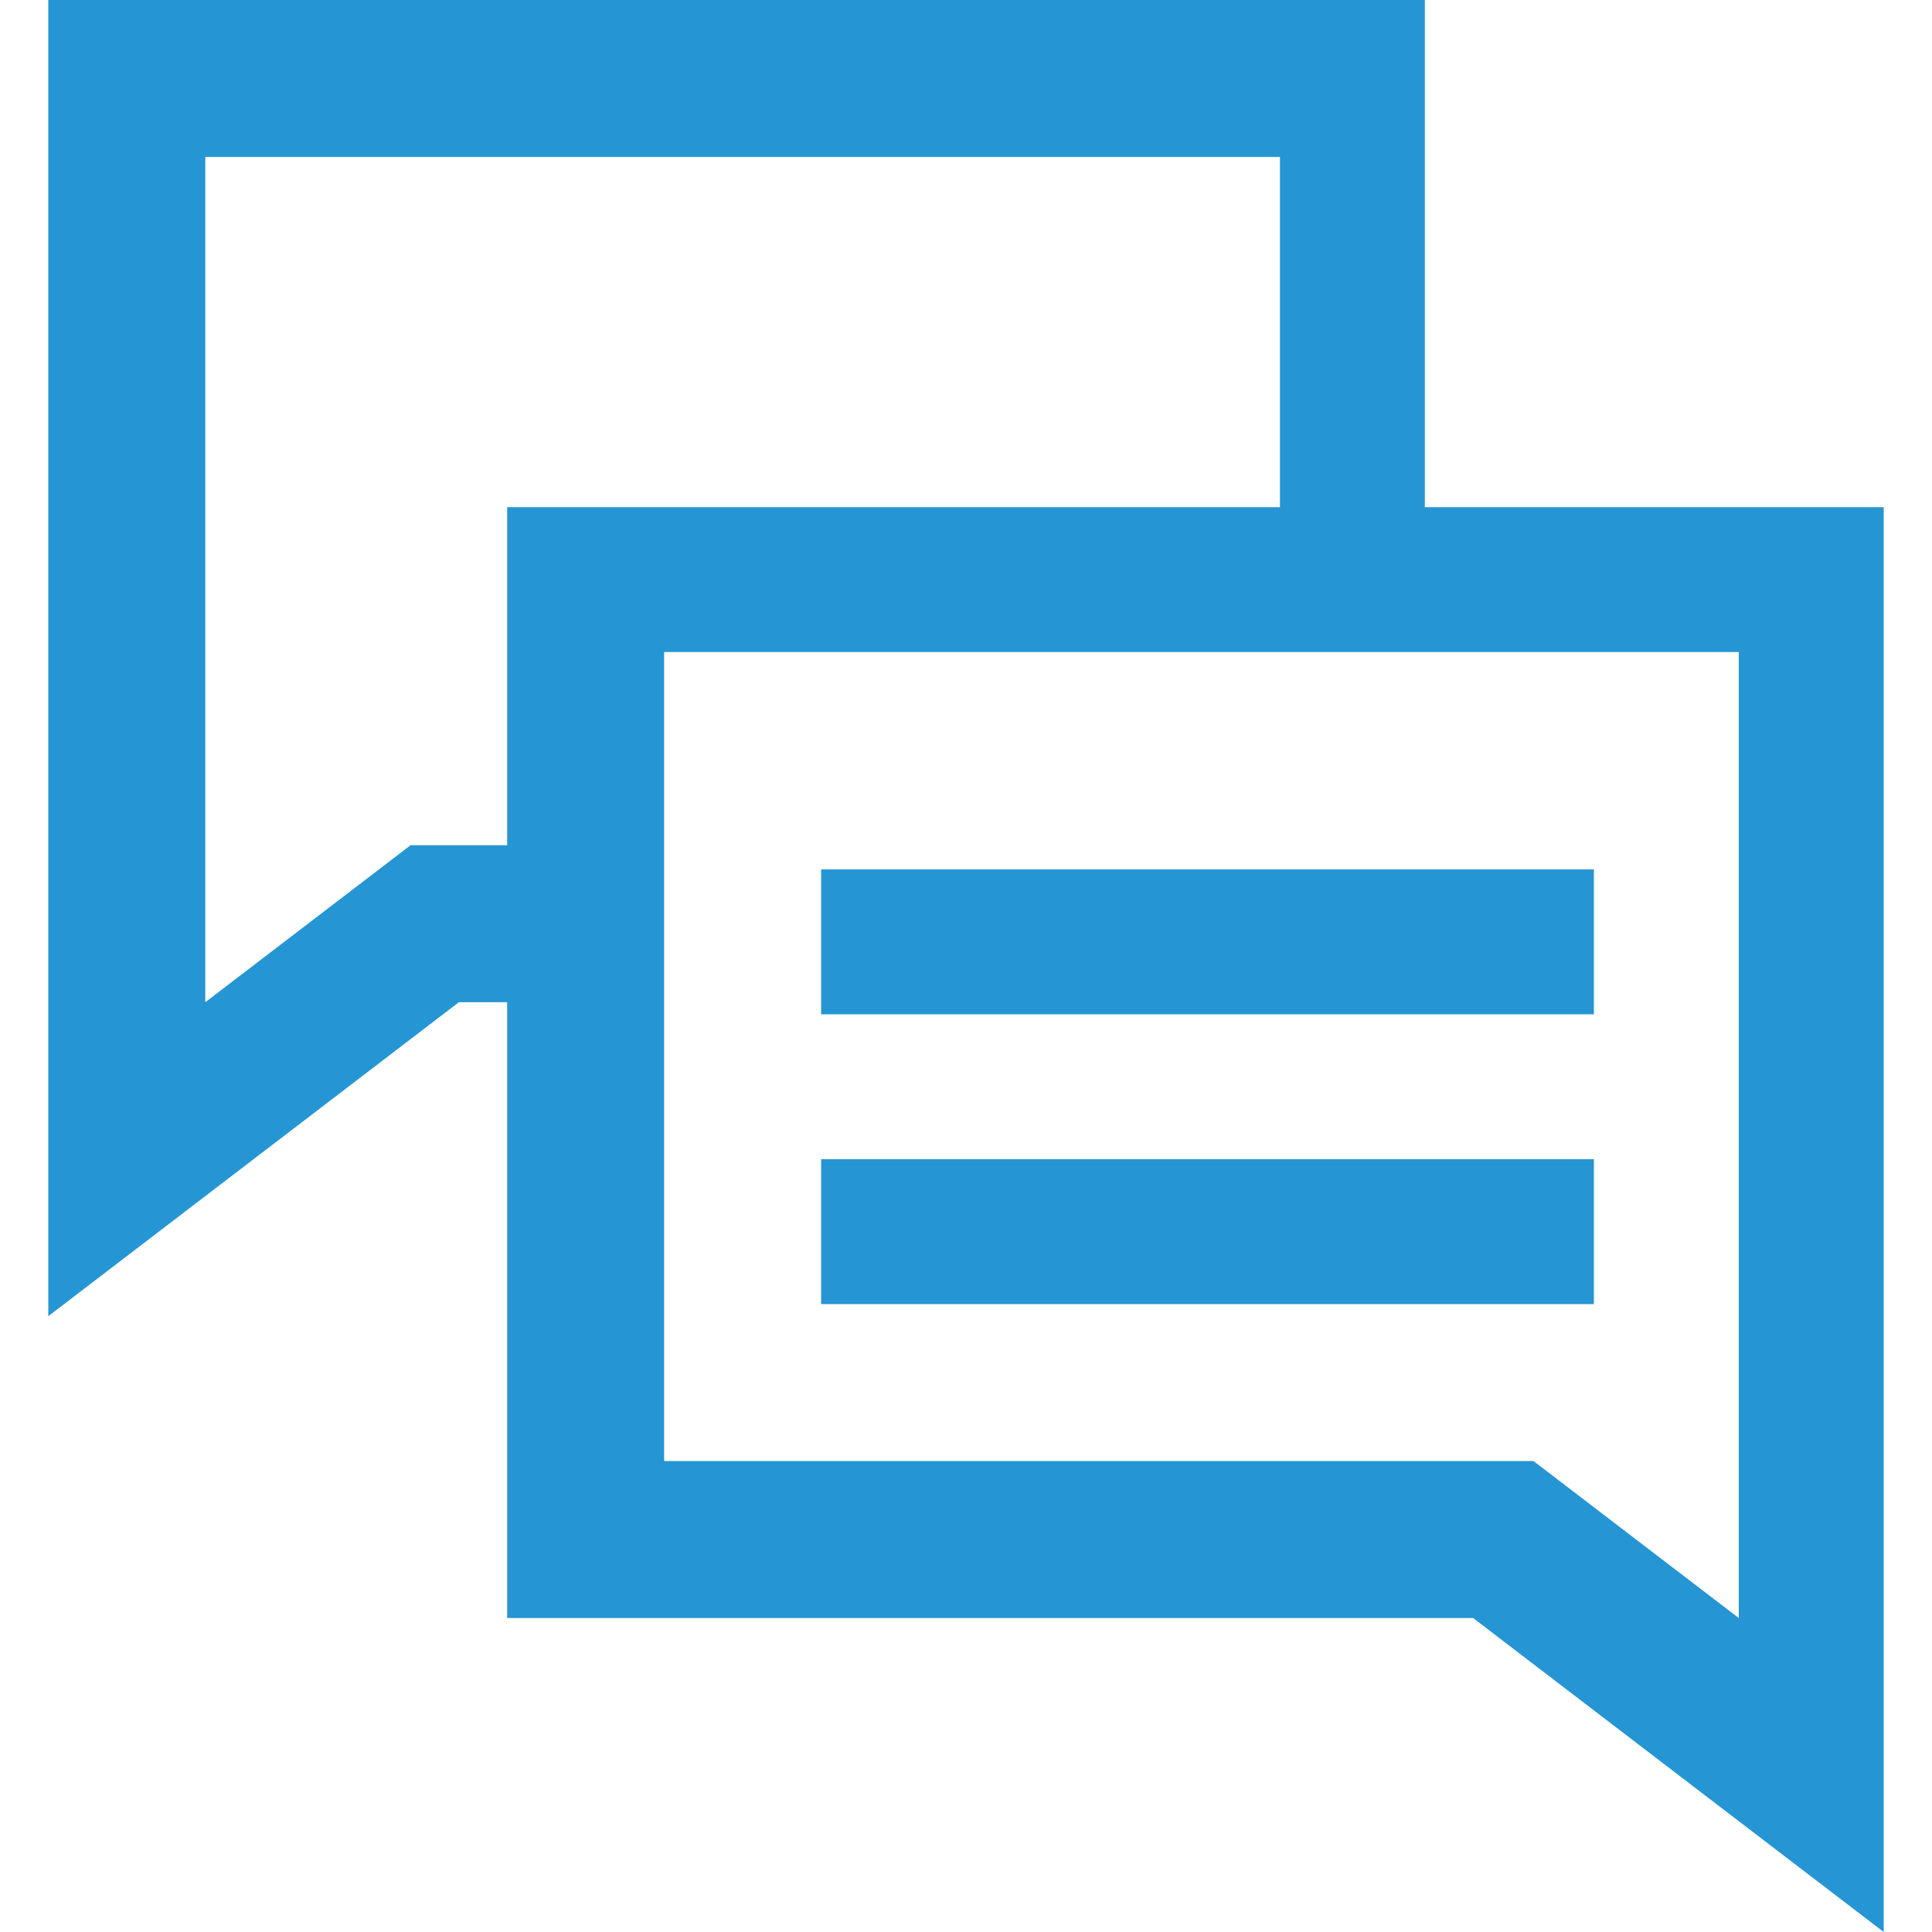
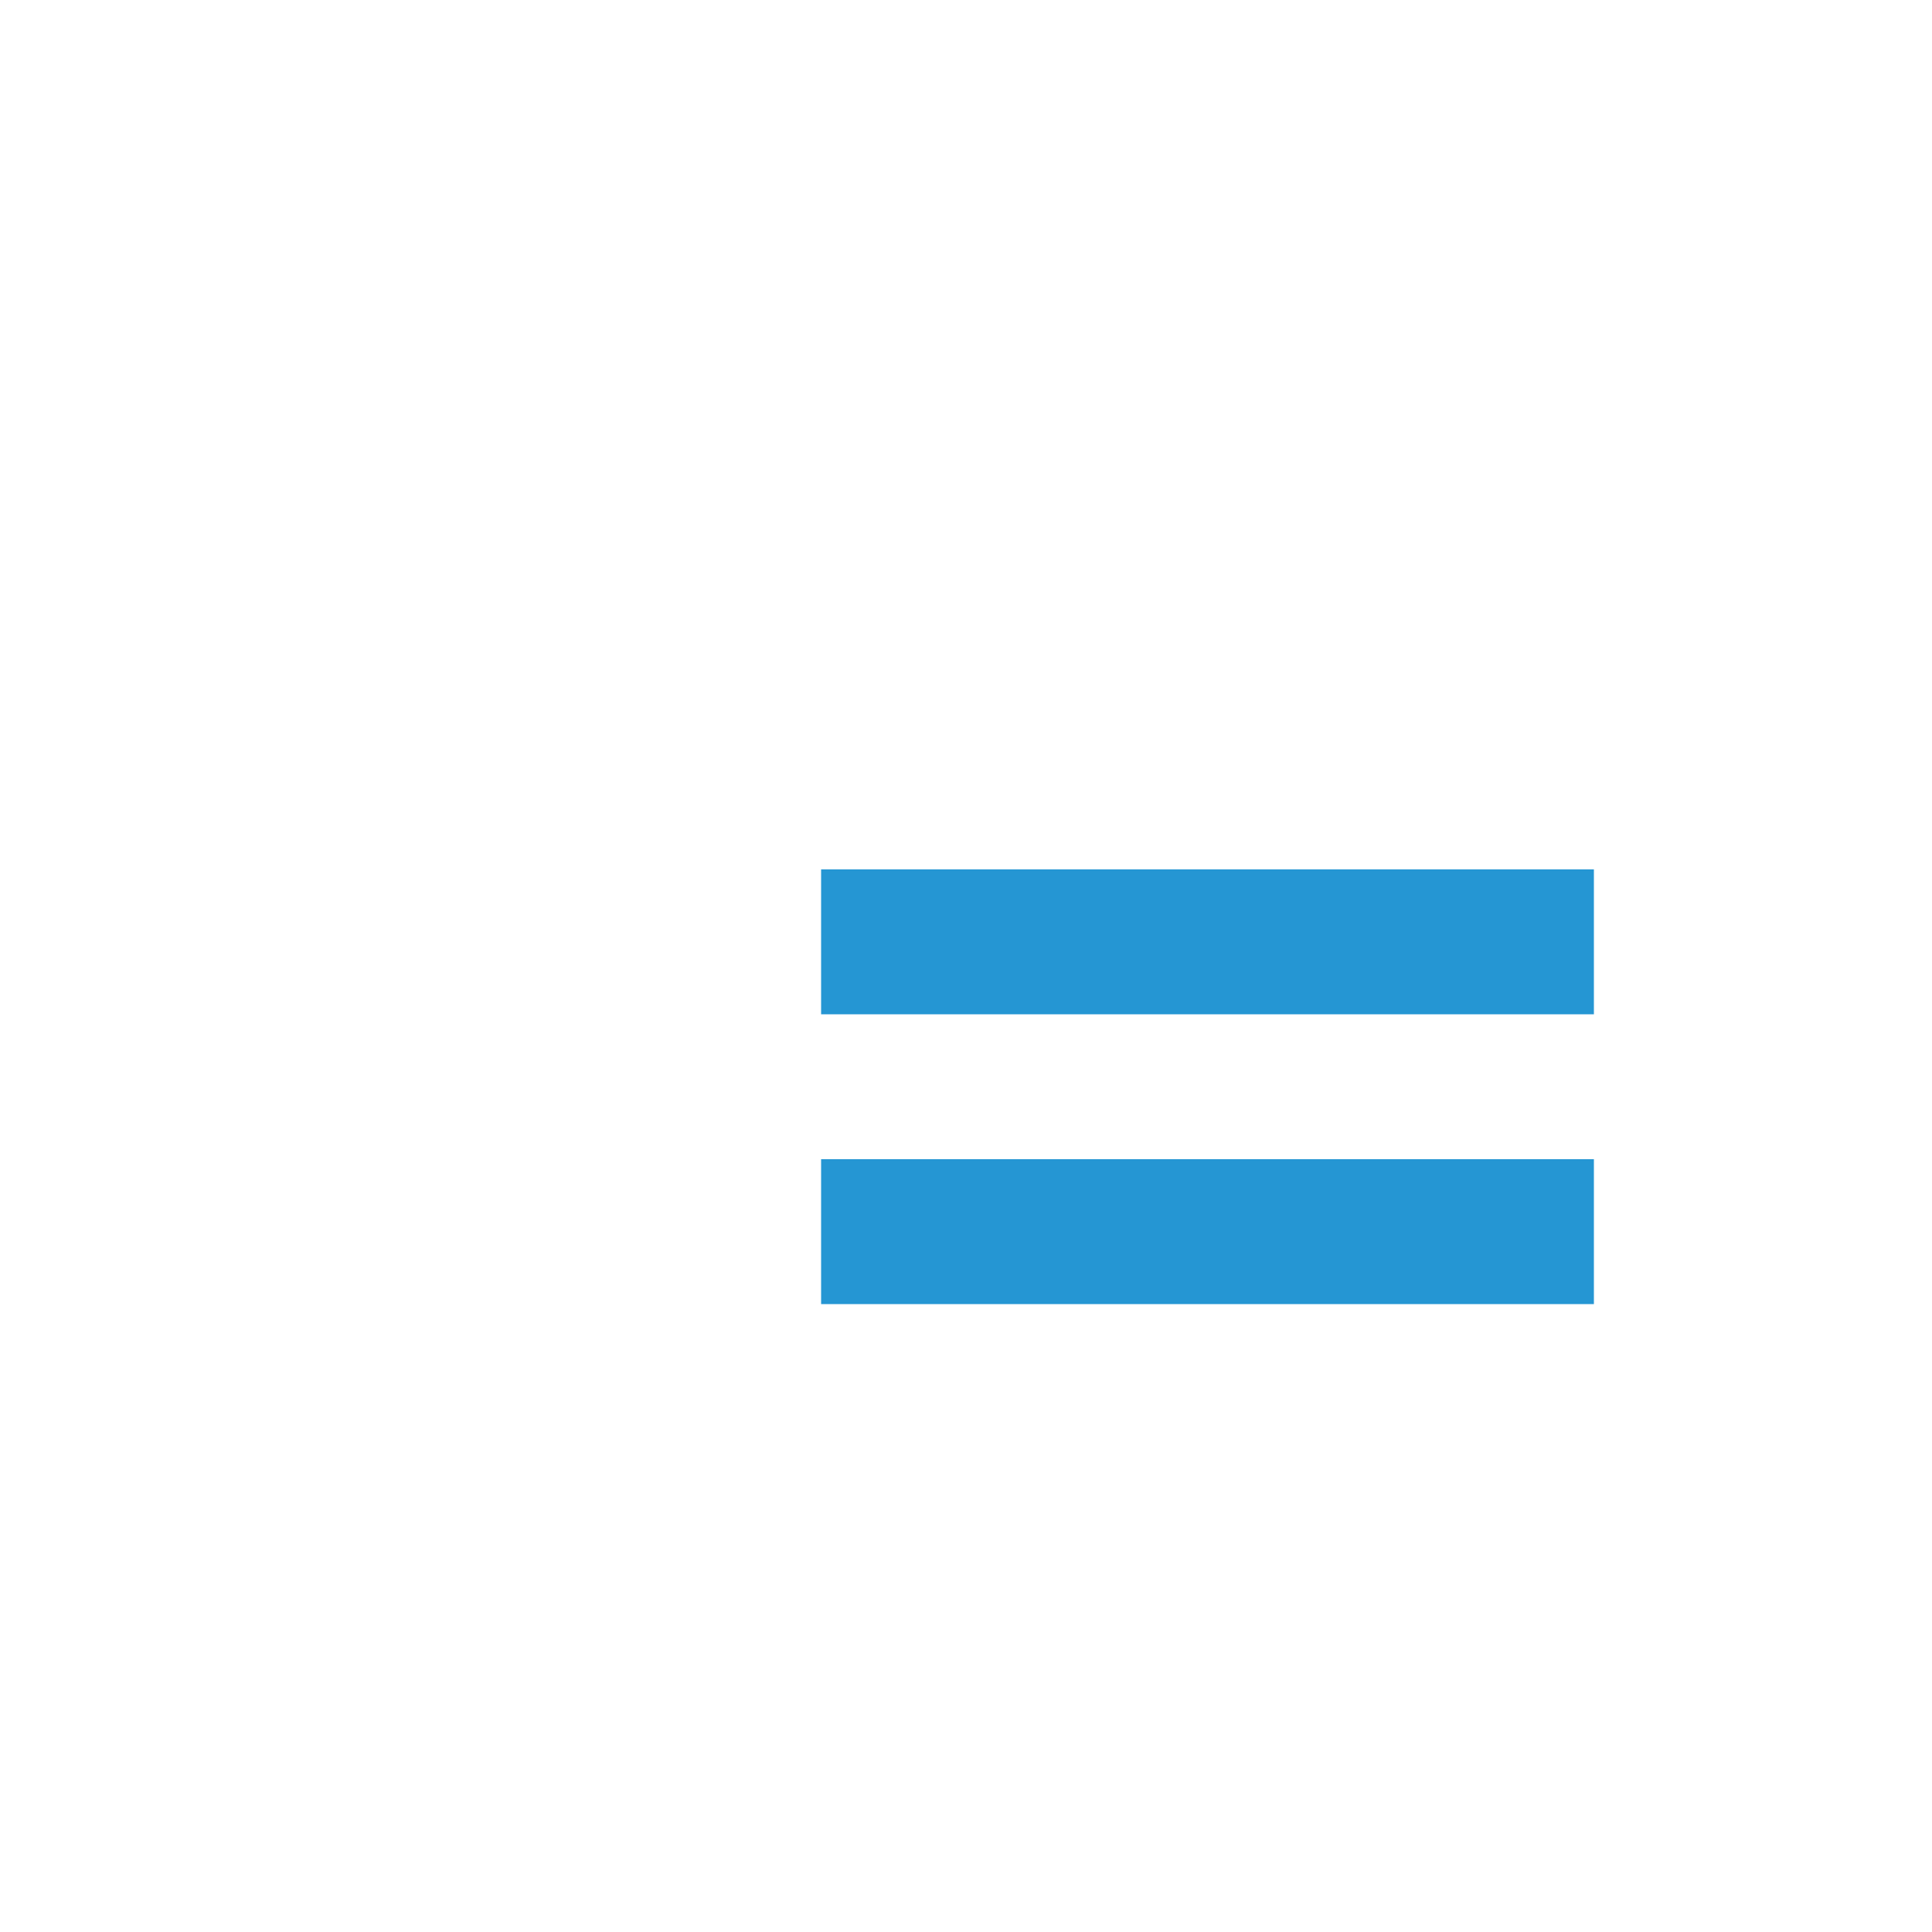
<svg xmlns="http://www.w3.org/2000/svg" version="1.1" id="Layer_1" x="0px" y="0px" viewBox="0 0 16 16" style="enable-background:new 0 0 16 16;" xml:space="preserve">
  <style type="text/css">
	.st0{fill-rule:evenodd;clip-rule:evenodd;fill:#2596D3;}
</style>
  <desc>Created with Sketch.</desc>
  <g id="Page-1">
    <g id="text">
-       <path id="Fill-1" class="st0" d="M0.4,0v10.9l3.4-2.6h0.4v5.1h8l3.4,2.6V4.2h-3.8V0H0.4z M1.7,1.3h8.9v2.9H4.2V7H3.4L1.7,8.3V1.3z     M5.5,5.4h8.9v8l-1.7-1.3H5.5V5.4z" />
      <polygon id="Fill-2" class="st0" points="6.8,8.4 13.2,8.4 13.2,7.2 6.8,7.2   " />
      <polygon id="Fill-3" class="st0" points="6.8,10.8 13.2,10.8 13.2,9.6 6.8,9.6   " />
    </g>
  </g>
</svg>